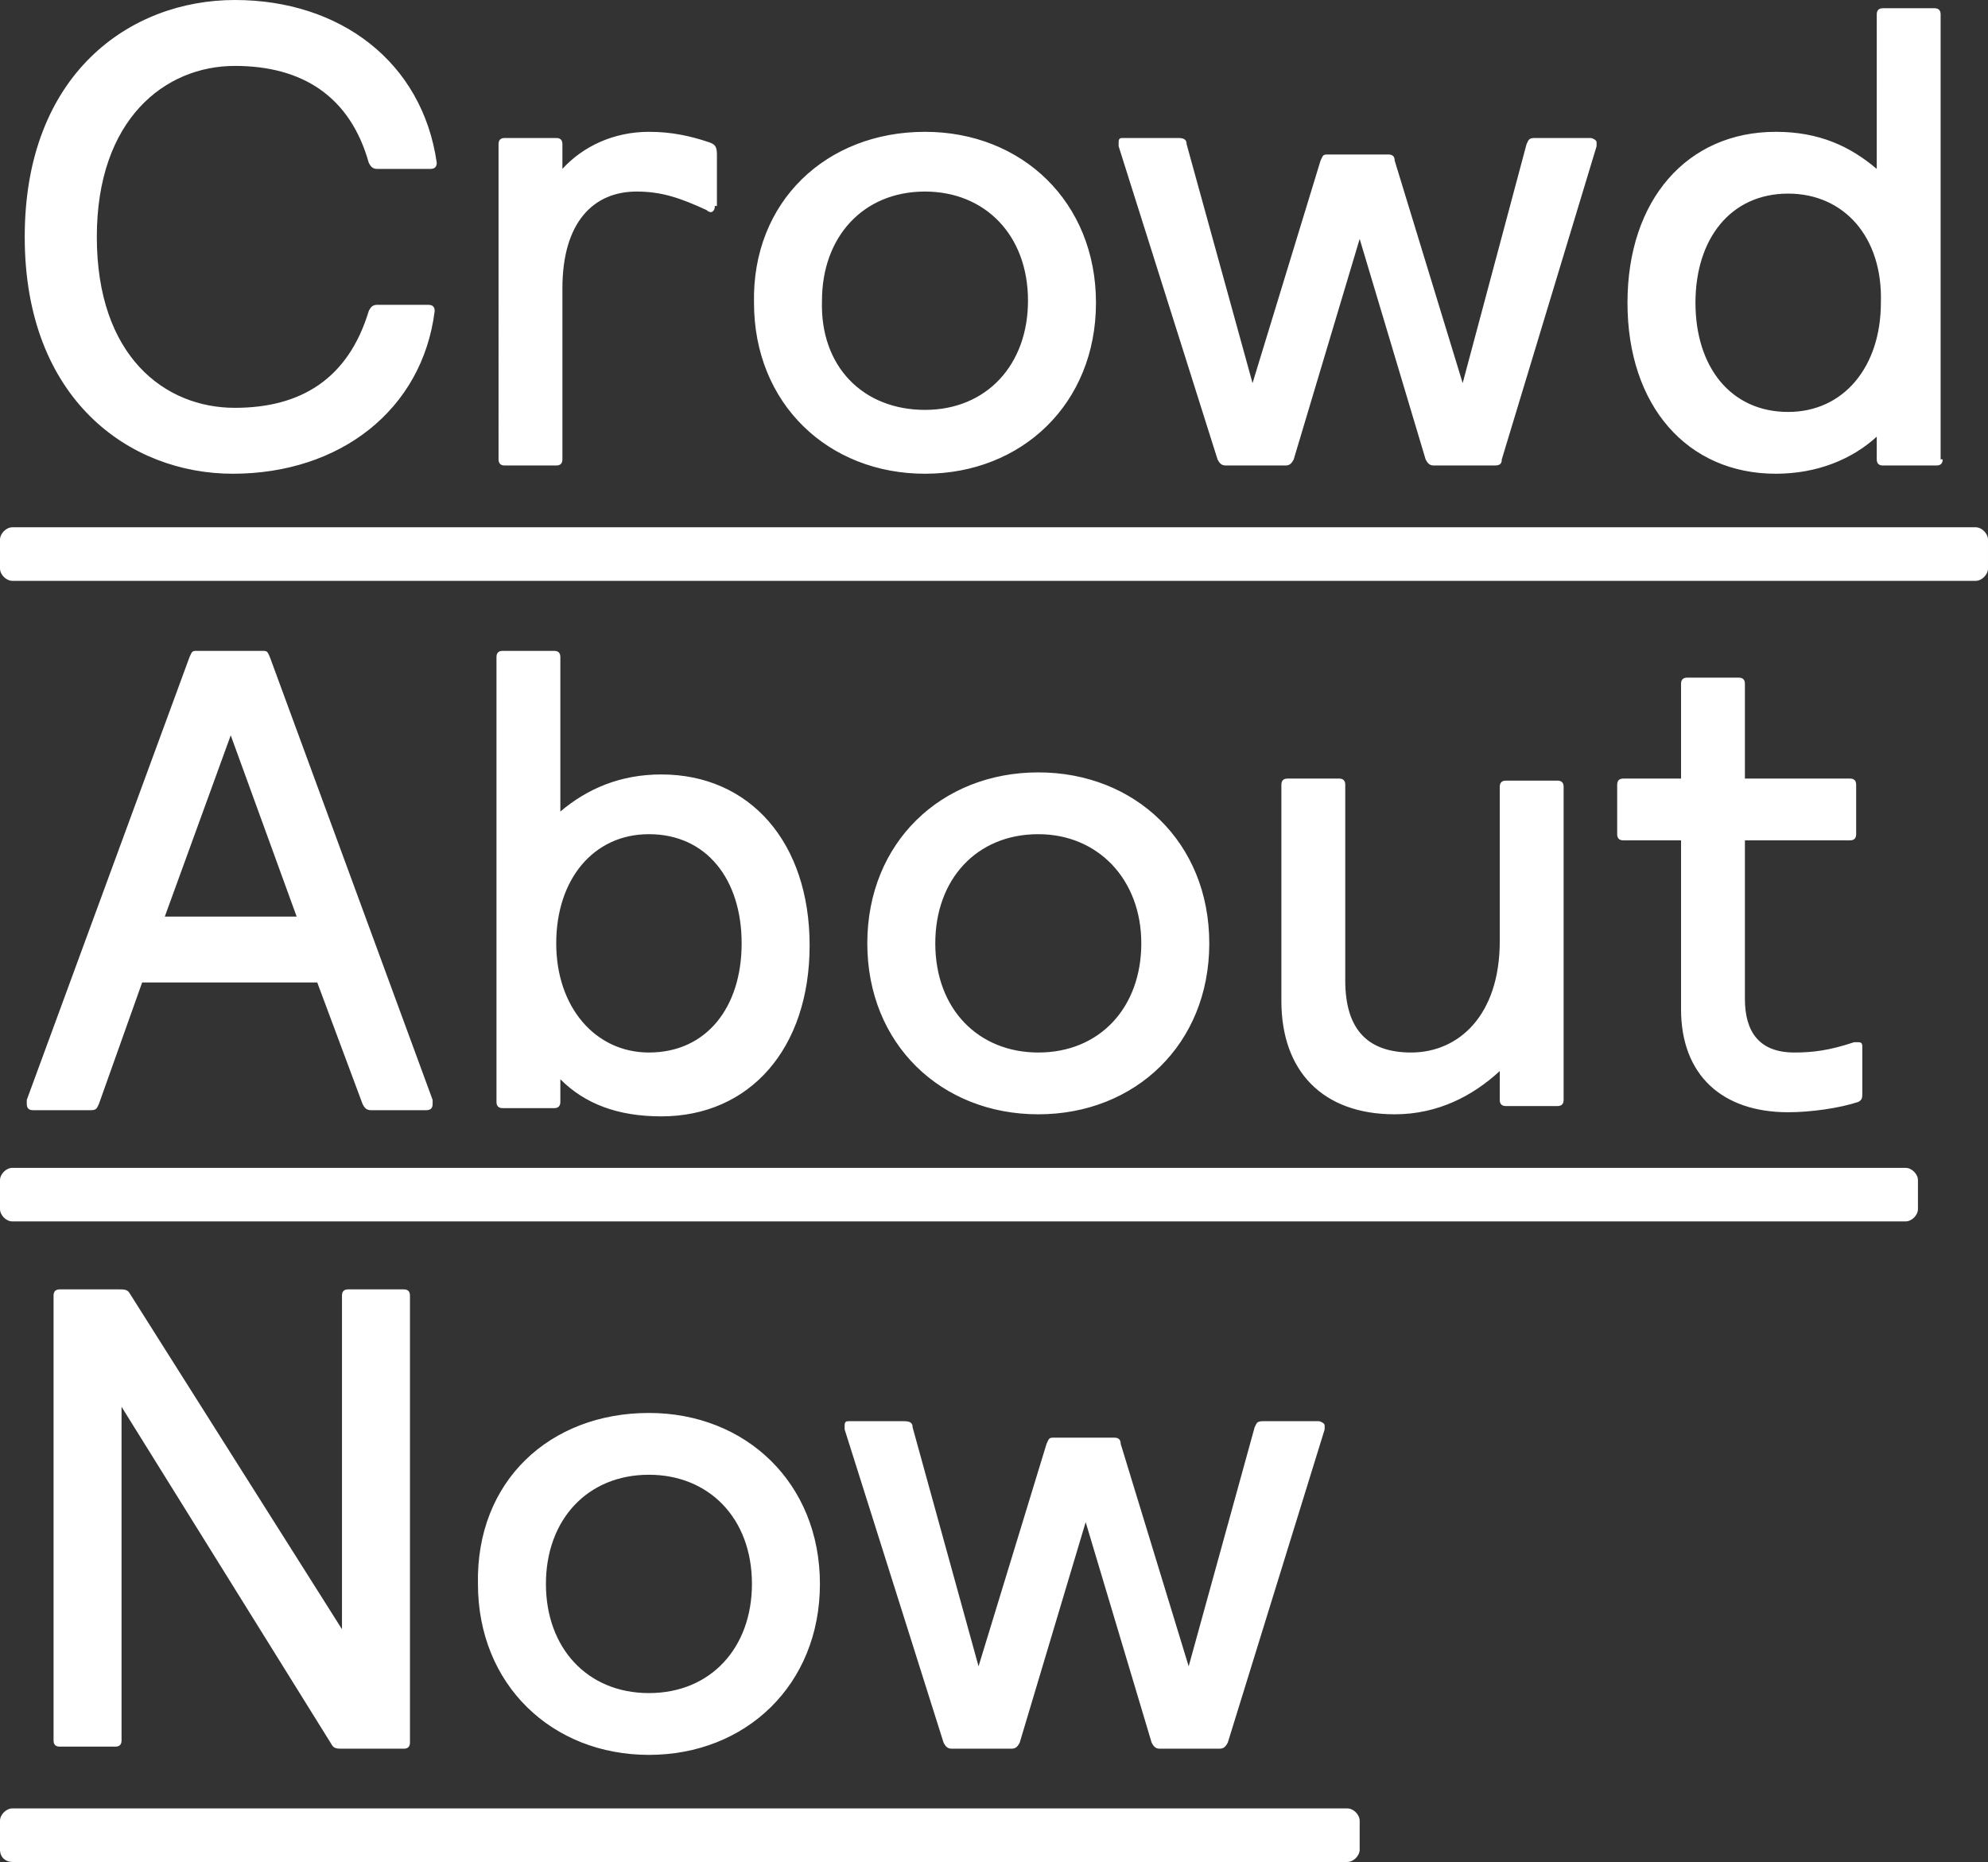
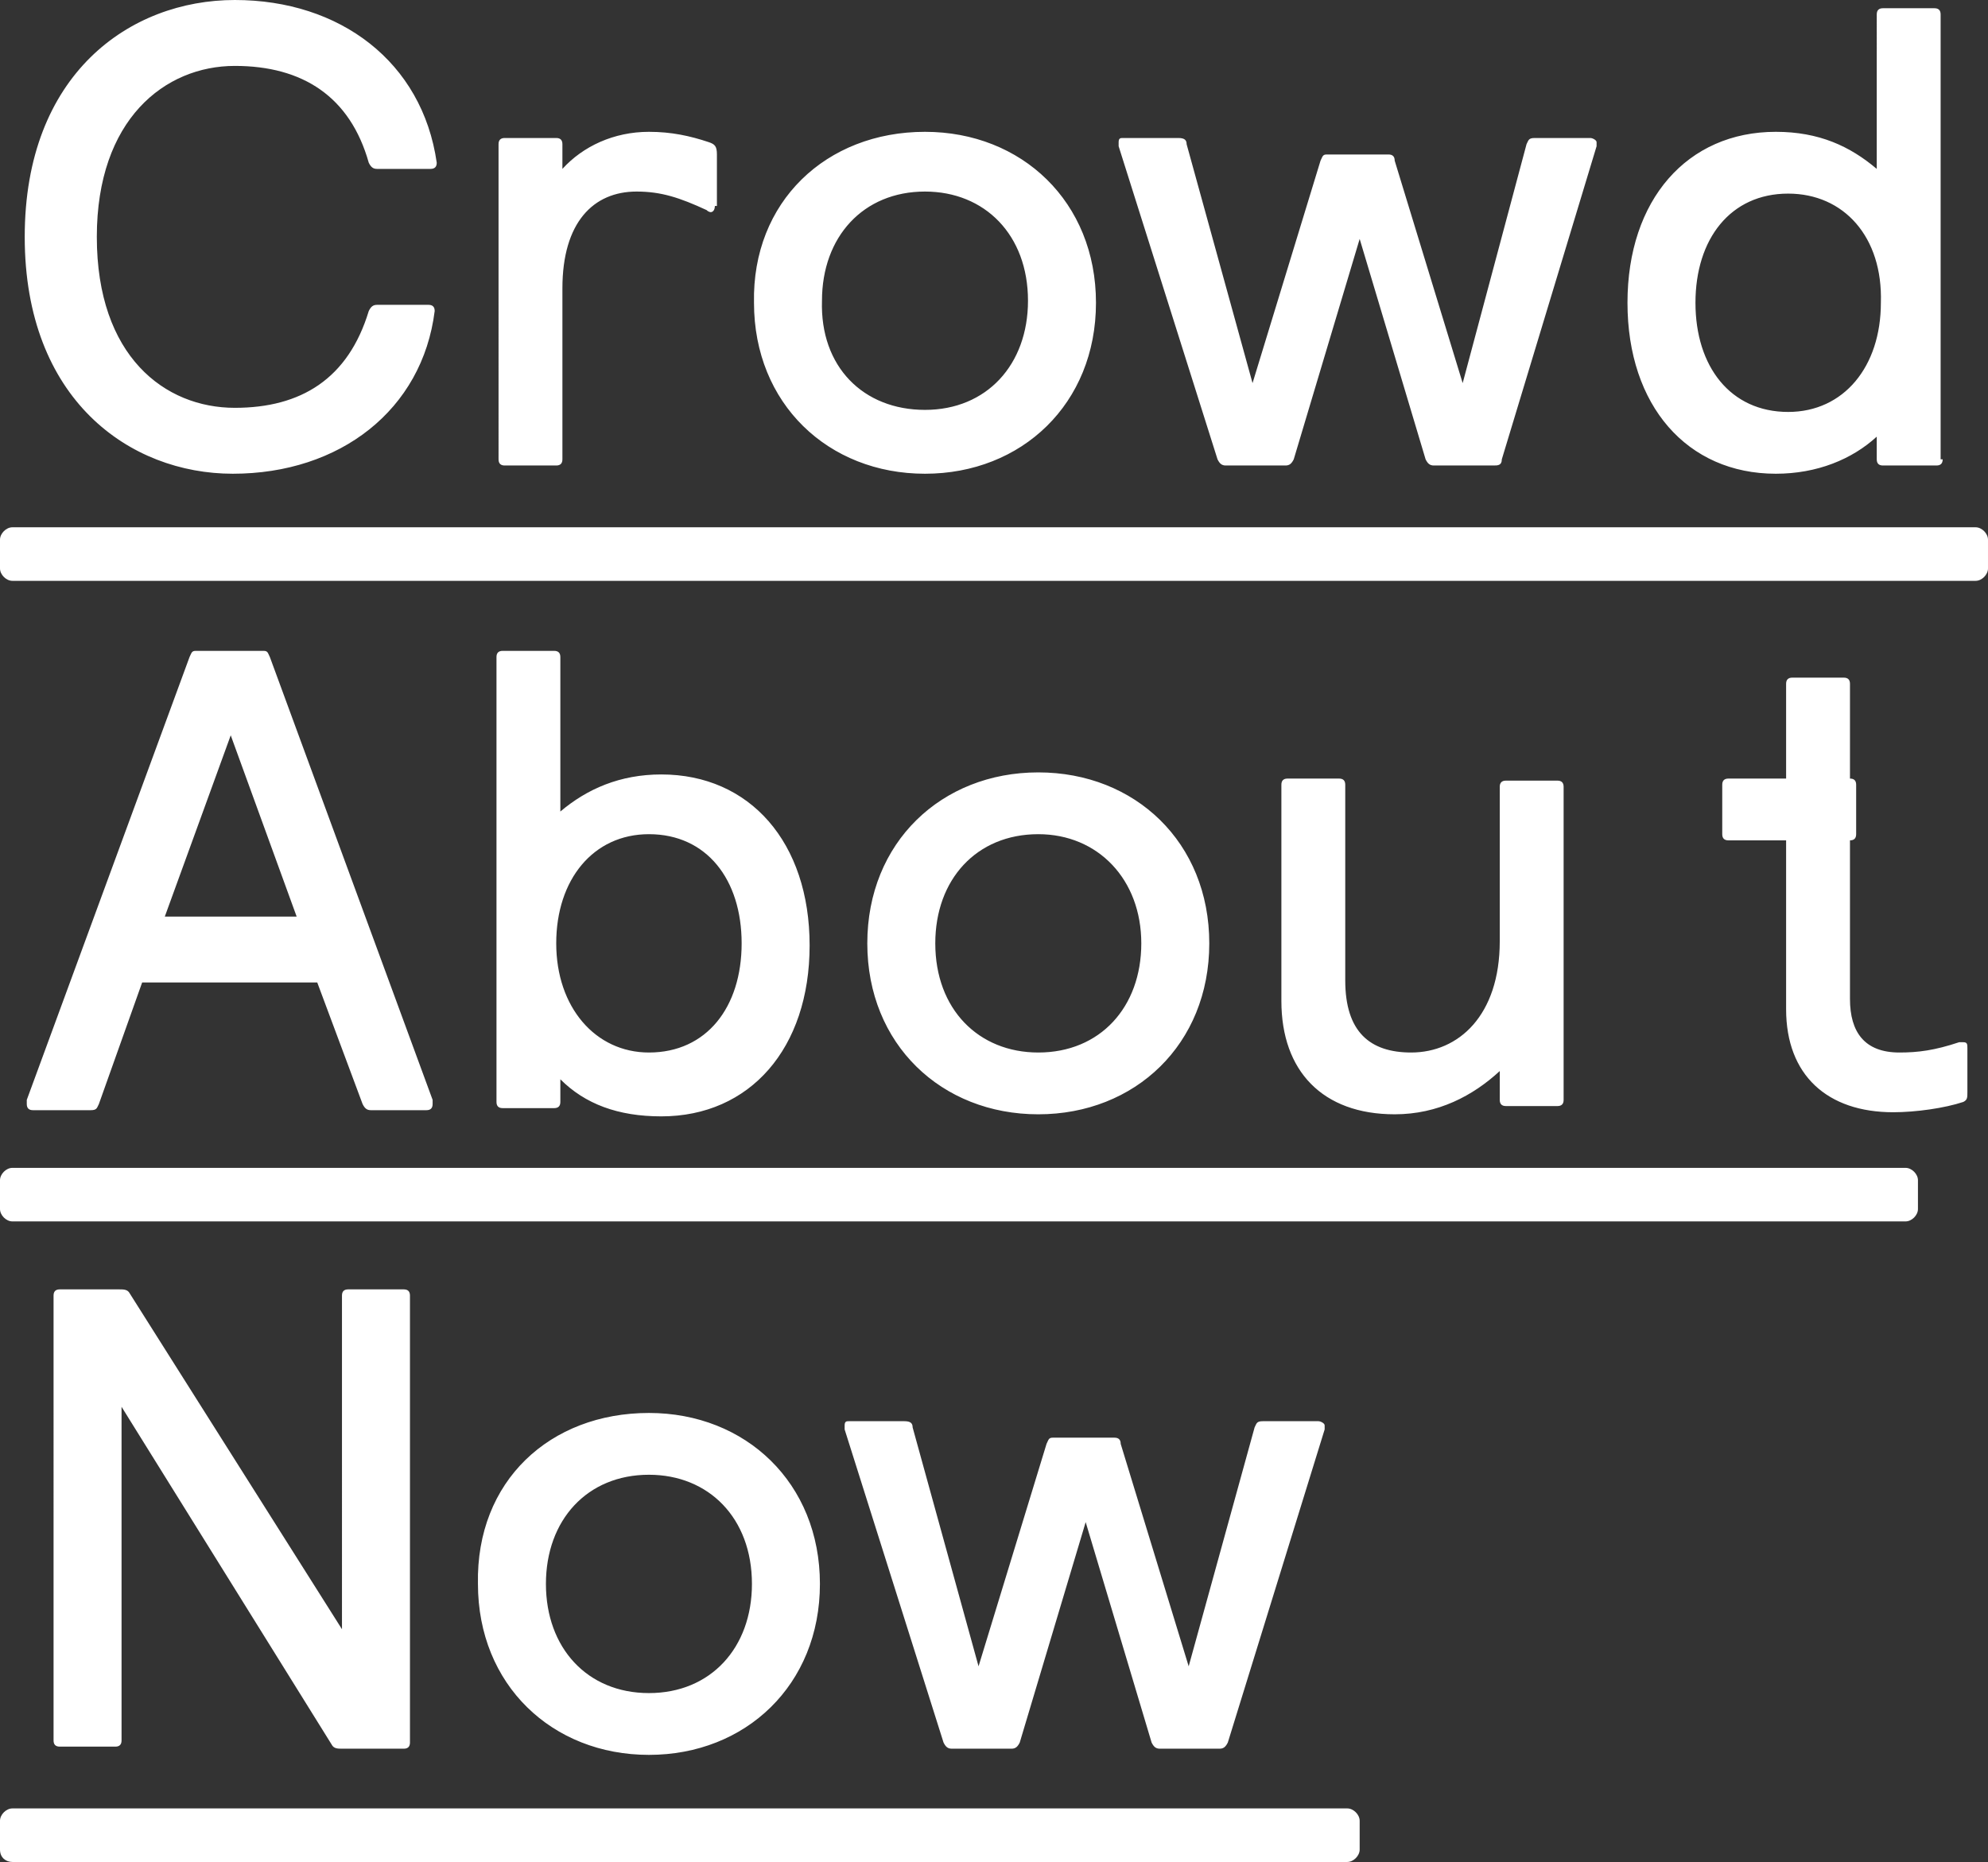
<svg xmlns="http://www.w3.org/2000/svg" version="1.1" id="Laag_1" x="0px" y="0px" viewBox="0 0 96.5 90.4" style="enable-background:new 0 0 96.5 90.4;" xml:space="preserve">
  <rect x="0" y="0" width="96.5" height="90.4" fill="#333333" stroke="none" />
  <style type="text/css">
	.st0{fill:#FFFFFF;}
</style>
-   <path class="st0" d="M59.6,84.6c-0.1,0.2-0.2,0.3-0.4,0.3h-2.9c-0.2,0-0.3-0.1-0.4-0.3l-3.2-10.7l-3.2,10.7  c-0.1,0.2-0.2,0.3-0.4,0.3h-2.9c-0.2,0-0.3-0.1-0.4-0.3L41,69.4v-0.2c0-0.2,0.1-0.2,0.2-0.2h2.7c0.3,0,0.4,0.1,0.4,0.3l3.2,11.6  l3.3-10.8c0.1-0.2,0.1-0.3,0.3-0.3h3c0.2,0,0.3,0.1,0.3,0.3l3.3,10.8l3.2-11.6c0.1-0.2,0.1-0.3,0.4-0.3h2.7c0.1,0,0.3,0.1,0.3,0.2  v0.2L59.6,84.6L59.6,84.6z M31.5,68.6c4.7,0,8.3,3.4,8.3,8.3s-3.6,8.3-8.3,8.3c-4.7,0-8.3-3.4-8.3-8.3  C23.1,71.9,26.7,68.6,31.5,68.6L31.5,68.6z M31.5,82.2c3,0,5-2.2,5-5.3c0-3.2-2.1-5.3-5-5.3c-3,0-5,2.2-5,5.3  C26.5,80,28.5,82.2,31.5,82.2z M16.6,84.9c-0.2,0-0.4,0-0.5-0.2L5.9,68.3v16.2c0,0.2-0.1,0.3-0.3,0.3H2.9c-0.2,0-0.3-0.1-0.3-0.3  V62.9c0-0.2,0.1-0.3,0.3-0.3h2.9c0.2,0,0.4,0,0.5,0.2l10.3,16.3V62.9c0-0.2,0.1-0.3,0.3-0.3h2.7c0.2,0,0.3,0.1,0.3,0.3v21.7  c0,0.2-0.1,0.3-0.3,0.3H16.6z M89.8,37.8c0.2,0,0.3,0.1,0.3,0.3v2.4c0,0.2-0.1,0.3-0.3,0.3h-5.1v7.7c0,1.6,0.7,2.6,2.4,2.6  c0.9,0,1.7-0.1,2.9-0.5h0.2c0.2,0,0.2,0.1,0.2,0.3V53c0,0.3,0,0.4-0.2,0.5c-0.9,0.3-2.3,0.5-3.4,0.5c-3.2,0-5.2-1.8-5.2-5v-8.2h-2.8  c-0.2,0-0.3-0.1-0.3-0.3v-2.4c0-0.2,0.1-0.3,0.3-0.3h2.8v-4.6c0-0.2,0.1-0.3,0.3-0.3h2.5c0.2,0,0.3,0.1,0.3,0.3v4.6L89.8,37.8  L89.8,37.8z M75.9,53.4c0,0.2-0.1,0.3-0.3,0.3h-2.5c-0.2,0-0.3-0.1-0.3-0.3V52c-1.3,1.2-3,2.1-5.1,2.1c-3.5,0-5.5-2.1-5.5-5.5V38.1  c0-0.2,0.1-0.3,0.3-0.3h2.5c0.2,0,0.3,0.1,0.3,0.3v9.5c0,2.5,1.2,3.5,3.2,3.5c2.3,0,4.3-1.8,4.3-5.4v-7.5c0-0.2,0.1-0.3,0.3-0.3h2.5  c0.2,0,0.3,0.1,0.3,0.3v15.3H75.9L75.9,53.4z M50.4,37.5c4.7,0,8.3,3.4,8.3,8.3s-3.6,8.3-8.3,8.3c-4.7,0-8.3-3.4-8.3-8.3  S45.7,37.5,50.4,37.5z M50.4,51.1c3,0,5-2.2,5-5.3s-2.1-5.3-5-5.3c-3,0-5,2.2-5,5.3C45.4,49,47.5,51.1,50.4,51.1z M24.1,31.9  c0-0.2,0.1-0.3,0.3-0.3h2.5c0.2,0,0.3,0.1,0.3,0.3v7.5c1.3-1.1,2.9-1.8,4.9-1.8c4.3,0,7.2,3.3,7.2,8.3s-2.9,8.3-7.2,8.3  c-2.1,0-3.7-0.6-4.9-1.8v1.1c0,0.2-0.1,0.3-0.3,0.3h-2.5c-0.2,0-0.3-0.1-0.3-0.3V31.9z M31.5,51.1c2.8,0,4.5-2.2,4.5-5.3  c0-3.1-1.7-5.3-4.5-5.3c-2.7,0-4.5,2.2-4.5,5.3S28.9,51.1,31.5,51.1z M15.4,47.7H6.9l-2.1,5.9c-0.1,0.2-0.1,0.3-0.4,0.3H1.6  c-0.2,0-0.3-0.1-0.3-0.3v-0.2l7.9-21.5c0.1-0.2,0.1-0.3,0.3-0.3h3.3c0.2,0,0.2,0.1,0.3,0.3l7.9,21.5v0.2c0,0.2-0.1,0.3-0.3,0.3H18  c-0.2,0-0.3-0.1-0.4-0.3L15.4,47.7z M8,44.5h6.4l-3.2-8.8L8,44.5L8,44.5z M94.3,22.3c0,0.2-0.1,0.3-0.3,0.3h-2.6  c-0.2,0-0.3-0.1-0.3-0.3v-1.1c-1.2,1.1-2.9,1.8-4.9,1.8c-4.3,0-7.2-3.3-7.2-8.3c0-5,2.9-8.3,7.2-8.3c2.1,0,3.6,0.7,4.9,1.8V0.7  c0-0.2,0.1-0.3,0.3-0.3h2.5c0.2,0,0.3,0.1,0.3,0.3v21.6H94.3z M86.8,9.4c-2.8,0-4.5,2.2-4.5,5.3c0,3.1,1.7,5.3,4.5,5.3  c2.7,0,4.5-2.2,4.5-5.3C91.4,11.5,89.5,9.4,86.8,9.4L86.8,9.4z M72.9,22.3c0,0.3-0.2,0.3-0.4,0.3h-2.9c-0.2,0-0.3-0.1-0.4-0.3  L66,11.6l-3.2,10.7c-0.1,0.2-0.2,0.3-0.4,0.3h-2.9c-0.2,0-0.3-0.1-0.4-0.3L54.3,7.1V6.9c0-0.2,0.1-0.2,0.2-0.2h2.7  c0.3,0,0.4,0.1,0.4,0.3l3.2,11.6l3.3-10.8c0.1-0.2,0.1-0.3,0.3-0.3h3c0.2,0,0.3,0.1,0.3,0.3L71,18.6L74.1,7c0.1-0.2,0.1-0.3,0.4-0.3  h2.7c0.1,0,0.3,0.1,0.3,0.2v0.2L72.9,22.3z M44.9,6.4c4.7,0,8.3,3.4,8.3,8.3c0,4.9-3.6,8.3-8.3,8.3c-4.7,0-8.3-3.4-8.3-8.3  C36.5,9.8,40.1,6.4,44.9,6.4z M44.9,19.9c3,0,5-2.2,5-5.3c0-3.2-2.1-5.3-5-5.3c-3,0-5,2.2-5,5.3C39.8,17.8,41.9,19.9,44.9,19.9z   M34.7,10c0,0.2-0.1,0.3-0.2,0.3c0,0-0.1,0-0.2-0.1c-1.3-0.6-2.2-0.9-3.4-0.9c-2.1,0-3.6,1.5-3.6,4.7v8.3c0,0.2-0.1,0.3-0.3,0.3  h-2.5c-0.2,0-0.3-0.1-0.3-0.3V7c0-0.2,0.1-0.3,0.3-0.3H27c0.2,0,0.3,0.1,0.3,0.3v1.2c1-1.1,2.5-1.8,4.2-1.8c1.1,0,2,0.2,2.9,0.5  c0.3,0.1,0.4,0.2,0.4,0.6V10H34.7z M20.8,14.8c0.2,0,0.3,0.1,0.3,0.3c-0.6,4.8-4.6,7.9-9.8,7.9C6.3,23,1.2,19.4,1.2,11.5  C1.2,3.6,6.3,0,11.4,0c5.1,0,9.1,3,9.8,7.9c0,0.2-0.1,0.3-0.3,0.3h-2.6c-0.2,0-0.3-0.1-0.4-0.3c-0.9-3.2-3.2-4.7-6.5-4.7  c-3.4,0-6.7,2.6-6.7,8.3c0,5.8,3.3,8.3,6.7,8.3c3.2,0,5.5-1.4,6.5-4.7c0.1-0.2,0.2-0.3,0.4-0.3H20.8L20.8,14.8z M66,89.8  c0,0.3-0.3,0.6-0.6,0.6H0.6c-0.3,0-0.6-0.2-0.6-0.6v-1.4c0-0.3,0.3-0.6,0.6-0.6h64.8c0.3,0,0.6,0.3,0.6,0.6V89.8L66,89.8z   M93.1,58.7c0,0.3-0.3,0.6-0.6,0.6H0.6C0.3,59.3,0,59,0,58.7v-1.4c0-0.3,0.3-0.6,0.6-0.6h91.9c0.3,0,0.6,0.3,0.6,0.6V58.7L93.1,58.7  z M96.5,27.6c0,0.3-0.3,0.6-0.6,0.6H0.6c-0.3,0-0.6-0.3-0.6-0.6v-1.4c0-0.3,0.3-0.6,0.6-0.6h95.3c0.3,0,0.6,0.3,0.6,0.6V27.6  L96.5,27.6z" />
+   <path class="st0" d="M59.6,84.6c-0.1,0.2-0.2,0.3-0.4,0.3h-2.9c-0.2,0-0.3-0.1-0.4-0.3l-3.2-10.7l-3.2,10.7  c-0.1,0.2-0.2,0.3-0.4,0.3h-2.9c-0.2,0-0.3-0.1-0.4-0.3L41,69.4v-0.2c0-0.2,0.1-0.2,0.2-0.2h2.7c0.3,0,0.4,0.1,0.4,0.3l3.2,11.6  l3.3-10.8c0.1-0.2,0.1-0.3,0.3-0.3h3c0.2,0,0.3,0.1,0.3,0.3l3.3,10.8l3.2-11.6c0.1-0.2,0.1-0.3,0.4-0.3h2.7c0.1,0,0.3,0.1,0.3,0.2  v0.2L59.6,84.6L59.6,84.6z M31.5,68.6c4.7,0,8.3,3.4,8.3,8.3s-3.6,8.3-8.3,8.3c-4.7,0-8.3-3.4-8.3-8.3  C23.1,71.9,26.7,68.6,31.5,68.6L31.5,68.6z M31.5,82.2c3,0,5-2.2,5-5.3c0-3.2-2.1-5.3-5-5.3c-3,0-5,2.2-5,5.3  C26.5,80,28.5,82.2,31.5,82.2z M16.6,84.9c-0.2,0-0.4,0-0.5-0.2L5.9,68.3v16.2c0,0.2-0.1,0.3-0.3,0.3H2.9c-0.2,0-0.3-0.1-0.3-0.3  V62.9c0-0.2,0.1-0.3,0.3-0.3h2.9c0.2,0,0.4,0,0.5,0.2l10.3,16.3V62.9c0-0.2,0.1-0.3,0.3-0.3h2.7c0.2,0,0.3,0.1,0.3,0.3v21.7  c0,0.2-0.1,0.3-0.3,0.3H16.6z M89.8,37.8c0.2,0,0.3,0.1,0.3,0.3v2.4c0,0.2-0.1,0.3-0.3,0.3v7.7c0,1.6,0.7,2.6,2.4,2.6  c0.9,0,1.7-0.1,2.9-0.5h0.2c0.2,0,0.2,0.1,0.2,0.3V53c0,0.3,0,0.4-0.2,0.5c-0.9,0.3-2.3,0.5-3.4,0.5c-3.2,0-5.2-1.8-5.2-5v-8.2h-2.8  c-0.2,0-0.3-0.1-0.3-0.3v-2.4c0-0.2,0.1-0.3,0.3-0.3h2.8v-4.6c0-0.2,0.1-0.3,0.3-0.3h2.5c0.2,0,0.3,0.1,0.3,0.3v4.6L89.8,37.8  L89.8,37.8z M75.9,53.4c0,0.2-0.1,0.3-0.3,0.3h-2.5c-0.2,0-0.3-0.1-0.3-0.3V52c-1.3,1.2-3,2.1-5.1,2.1c-3.5,0-5.5-2.1-5.5-5.5V38.1  c0-0.2,0.1-0.3,0.3-0.3h2.5c0.2,0,0.3,0.1,0.3,0.3v9.5c0,2.5,1.2,3.5,3.2,3.5c2.3,0,4.3-1.8,4.3-5.4v-7.5c0-0.2,0.1-0.3,0.3-0.3h2.5  c0.2,0,0.3,0.1,0.3,0.3v15.3H75.9L75.9,53.4z M50.4,37.5c4.7,0,8.3,3.4,8.3,8.3s-3.6,8.3-8.3,8.3c-4.7,0-8.3-3.4-8.3-8.3  S45.7,37.5,50.4,37.5z M50.4,51.1c3,0,5-2.2,5-5.3s-2.1-5.3-5-5.3c-3,0-5,2.2-5,5.3C45.4,49,47.5,51.1,50.4,51.1z M24.1,31.9  c0-0.2,0.1-0.3,0.3-0.3h2.5c0.2,0,0.3,0.1,0.3,0.3v7.5c1.3-1.1,2.9-1.8,4.9-1.8c4.3,0,7.2,3.3,7.2,8.3s-2.9,8.3-7.2,8.3  c-2.1,0-3.7-0.6-4.9-1.8v1.1c0,0.2-0.1,0.3-0.3,0.3h-2.5c-0.2,0-0.3-0.1-0.3-0.3V31.9z M31.5,51.1c2.8,0,4.5-2.2,4.5-5.3  c0-3.1-1.7-5.3-4.5-5.3c-2.7,0-4.5,2.2-4.5,5.3S28.9,51.1,31.5,51.1z M15.4,47.7H6.9l-2.1,5.9c-0.1,0.2-0.1,0.3-0.4,0.3H1.6  c-0.2,0-0.3-0.1-0.3-0.3v-0.2l7.9-21.5c0.1-0.2,0.1-0.3,0.3-0.3h3.3c0.2,0,0.2,0.1,0.3,0.3l7.9,21.5v0.2c0,0.2-0.1,0.3-0.3,0.3H18  c-0.2,0-0.3-0.1-0.4-0.3L15.4,47.7z M8,44.5h6.4l-3.2-8.8L8,44.5L8,44.5z M94.3,22.3c0,0.2-0.1,0.3-0.3,0.3h-2.6  c-0.2,0-0.3-0.1-0.3-0.3v-1.1c-1.2,1.1-2.9,1.8-4.9,1.8c-4.3,0-7.2-3.3-7.2-8.3c0-5,2.9-8.3,7.2-8.3c2.1,0,3.6,0.7,4.9,1.8V0.7  c0-0.2,0.1-0.3,0.3-0.3h2.5c0.2,0,0.3,0.1,0.3,0.3v21.6H94.3z M86.8,9.4c-2.8,0-4.5,2.2-4.5,5.3c0,3.1,1.7,5.3,4.5,5.3  c2.7,0,4.5-2.2,4.5-5.3C91.4,11.5,89.5,9.4,86.8,9.4L86.8,9.4z M72.9,22.3c0,0.3-0.2,0.3-0.4,0.3h-2.9c-0.2,0-0.3-0.1-0.4-0.3  L66,11.6l-3.2,10.7c-0.1,0.2-0.2,0.3-0.4,0.3h-2.9c-0.2,0-0.3-0.1-0.4-0.3L54.3,7.1V6.9c0-0.2,0.1-0.2,0.2-0.2h2.7  c0.3,0,0.4,0.1,0.4,0.3l3.2,11.6l3.3-10.8c0.1-0.2,0.1-0.3,0.3-0.3h3c0.2,0,0.3,0.1,0.3,0.3L71,18.6L74.1,7c0.1-0.2,0.1-0.3,0.4-0.3  h2.7c0.1,0,0.3,0.1,0.3,0.2v0.2L72.9,22.3z M44.9,6.4c4.7,0,8.3,3.4,8.3,8.3c0,4.9-3.6,8.3-8.3,8.3c-4.7,0-8.3-3.4-8.3-8.3  C36.5,9.8,40.1,6.4,44.9,6.4z M44.9,19.9c3,0,5-2.2,5-5.3c0-3.2-2.1-5.3-5-5.3c-3,0-5,2.2-5,5.3C39.8,17.8,41.9,19.9,44.9,19.9z   M34.7,10c0,0.2-0.1,0.3-0.2,0.3c0,0-0.1,0-0.2-0.1c-1.3-0.6-2.2-0.9-3.4-0.9c-2.1,0-3.6,1.5-3.6,4.7v8.3c0,0.2-0.1,0.3-0.3,0.3  h-2.5c-0.2,0-0.3-0.1-0.3-0.3V7c0-0.2,0.1-0.3,0.3-0.3H27c0.2,0,0.3,0.1,0.3,0.3v1.2c1-1.1,2.5-1.8,4.2-1.8c1.1,0,2,0.2,2.9,0.5  c0.3,0.1,0.4,0.2,0.4,0.6V10H34.7z M20.8,14.8c0.2,0,0.3,0.1,0.3,0.3c-0.6,4.8-4.6,7.9-9.8,7.9C6.3,23,1.2,19.4,1.2,11.5  C1.2,3.6,6.3,0,11.4,0c5.1,0,9.1,3,9.8,7.9c0,0.2-0.1,0.3-0.3,0.3h-2.6c-0.2,0-0.3-0.1-0.4-0.3c-0.9-3.2-3.2-4.7-6.5-4.7  c-3.4,0-6.7,2.6-6.7,8.3c0,5.8,3.3,8.3,6.7,8.3c3.2,0,5.5-1.4,6.5-4.7c0.1-0.2,0.2-0.3,0.4-0.3H20.8L20.8,14.8z M66,89.8  c0,0.3-0.3,0.6-0.6,0.6H0.6c-0.3,0-0.6-0.2-0.6-0.6v-1.4c0-0.3,0.3-0.6,0.6-0.6h64.8c0.3,0,0.6,0.3,0.6,0.6V89.8L66,89.8z   M93.1,58.7c0,0.3-0.3,0.6-0.6,0.6H0.6C0.3,59.3,0,59,0,58.7v-1.4c0-0.3,0.3-0.6,0.6-0.6h91.9c0.3,0,0.6,0.3,0.6,0.6V58.7L93.1,58.7  z M96.5,27.6c0,0.3-0.3,0.6-0.6,0.6H0.6c-0.3,0-0.6-0.3-0.6-0.6v-1.4c0-0.3,0.3-0.6,0.6-0.6h95.3c0.3,0,0.6,0.3,0.6,0.6V27.6  L96.5,27.6z" />
</svg>